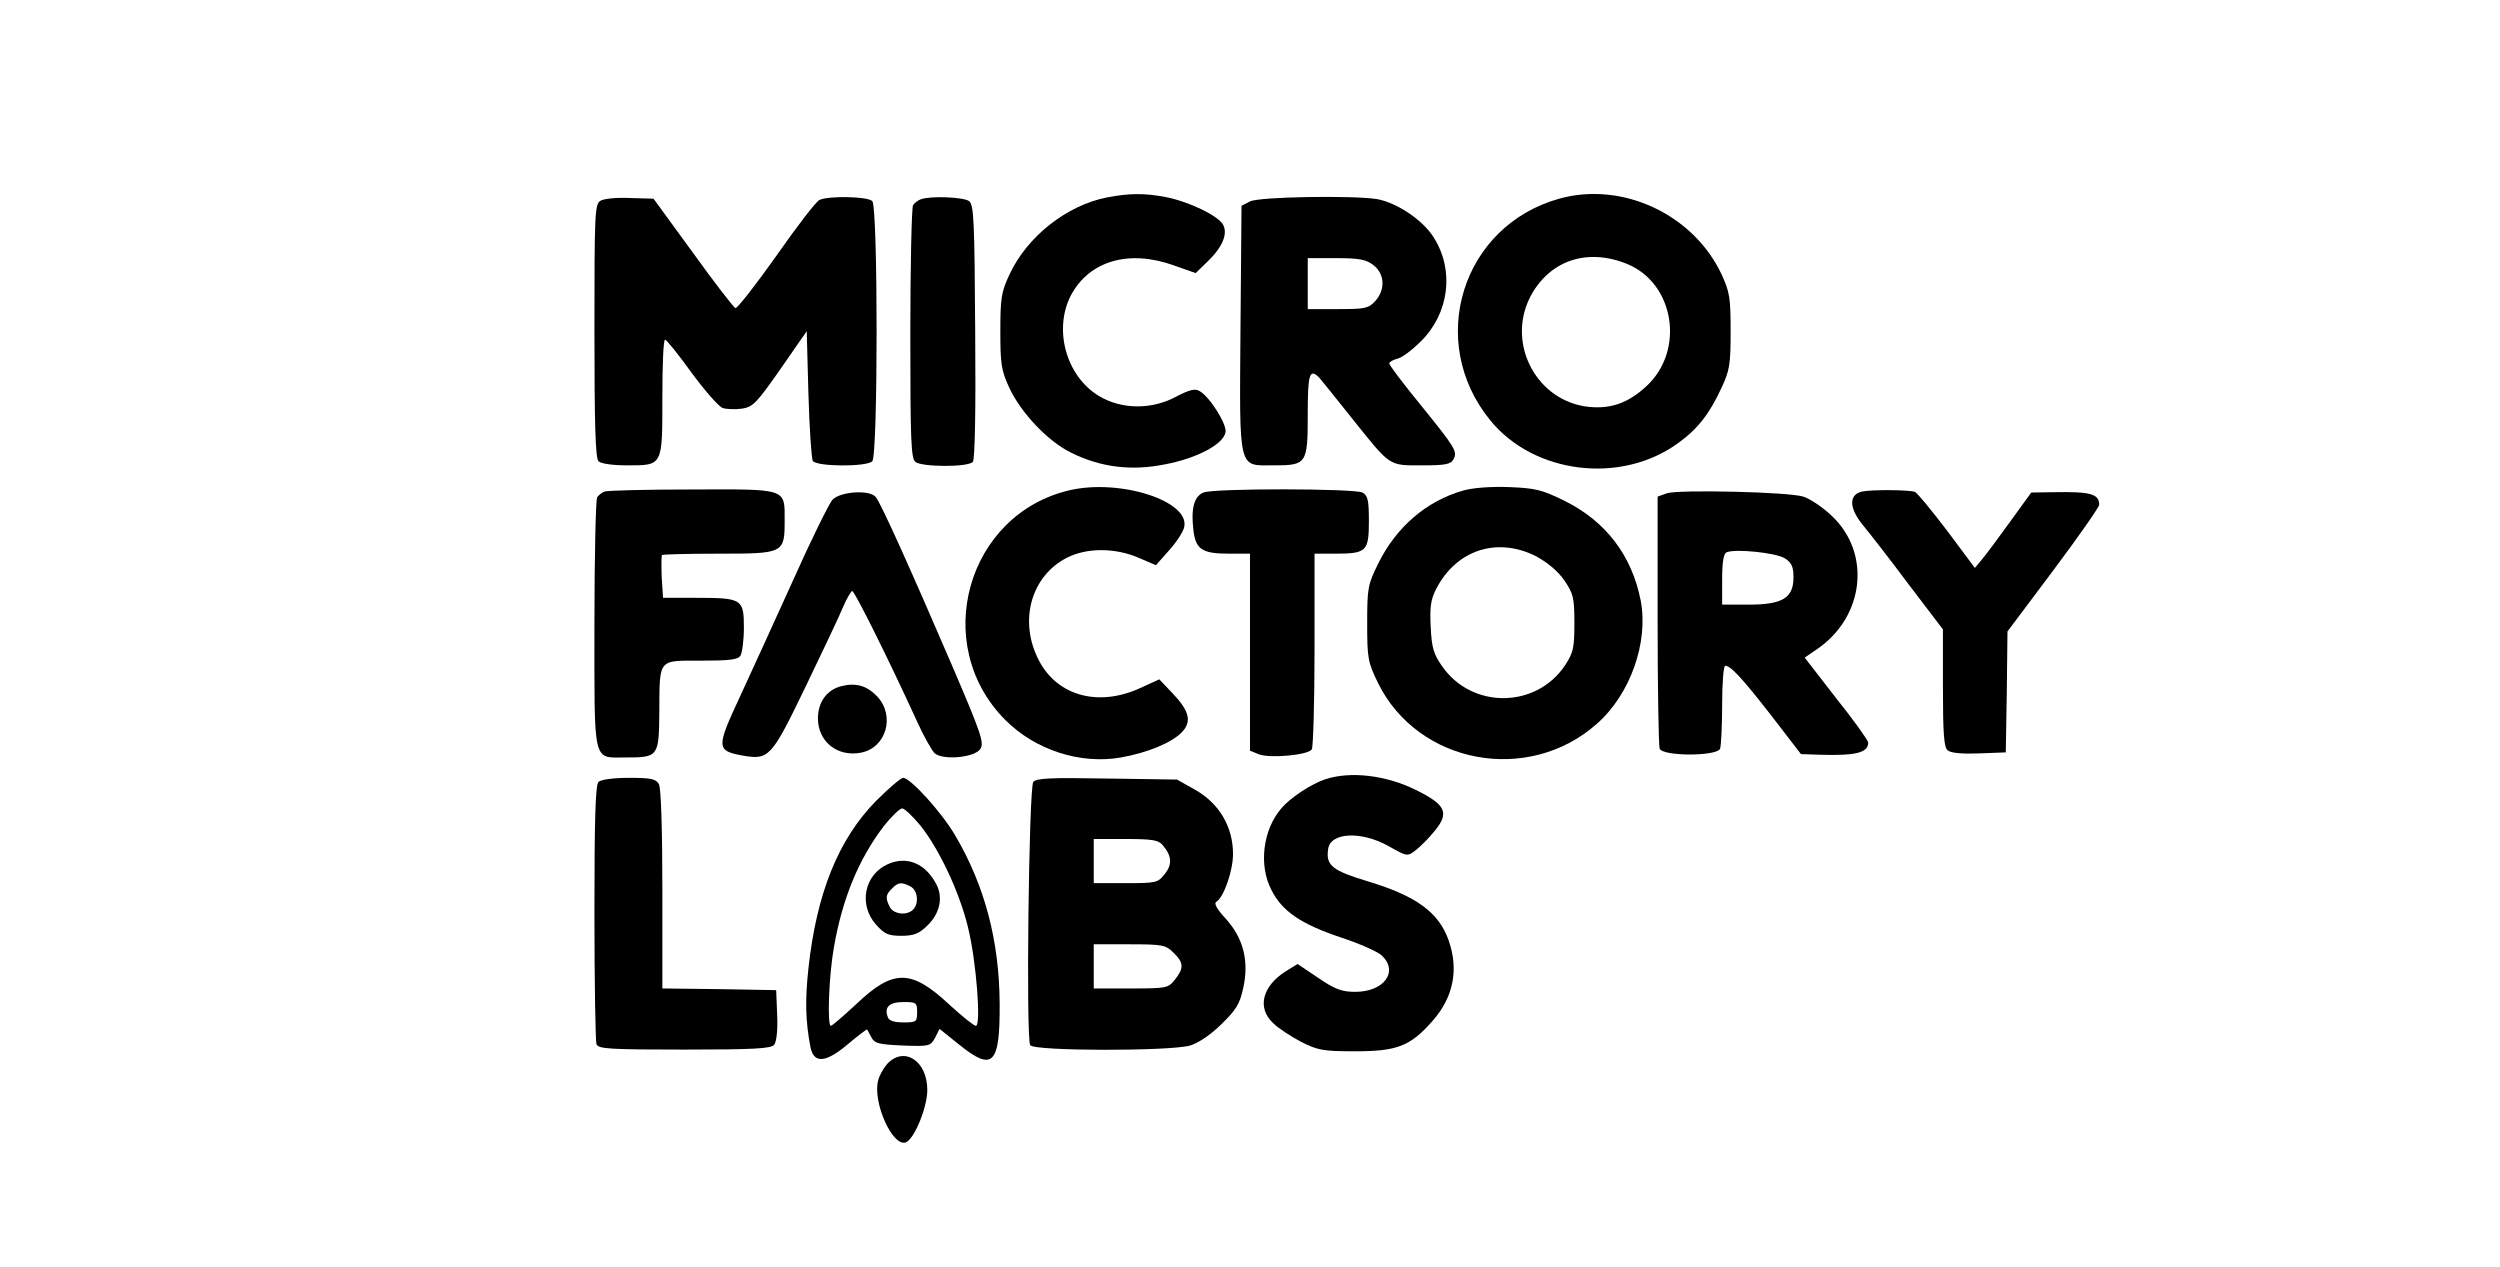
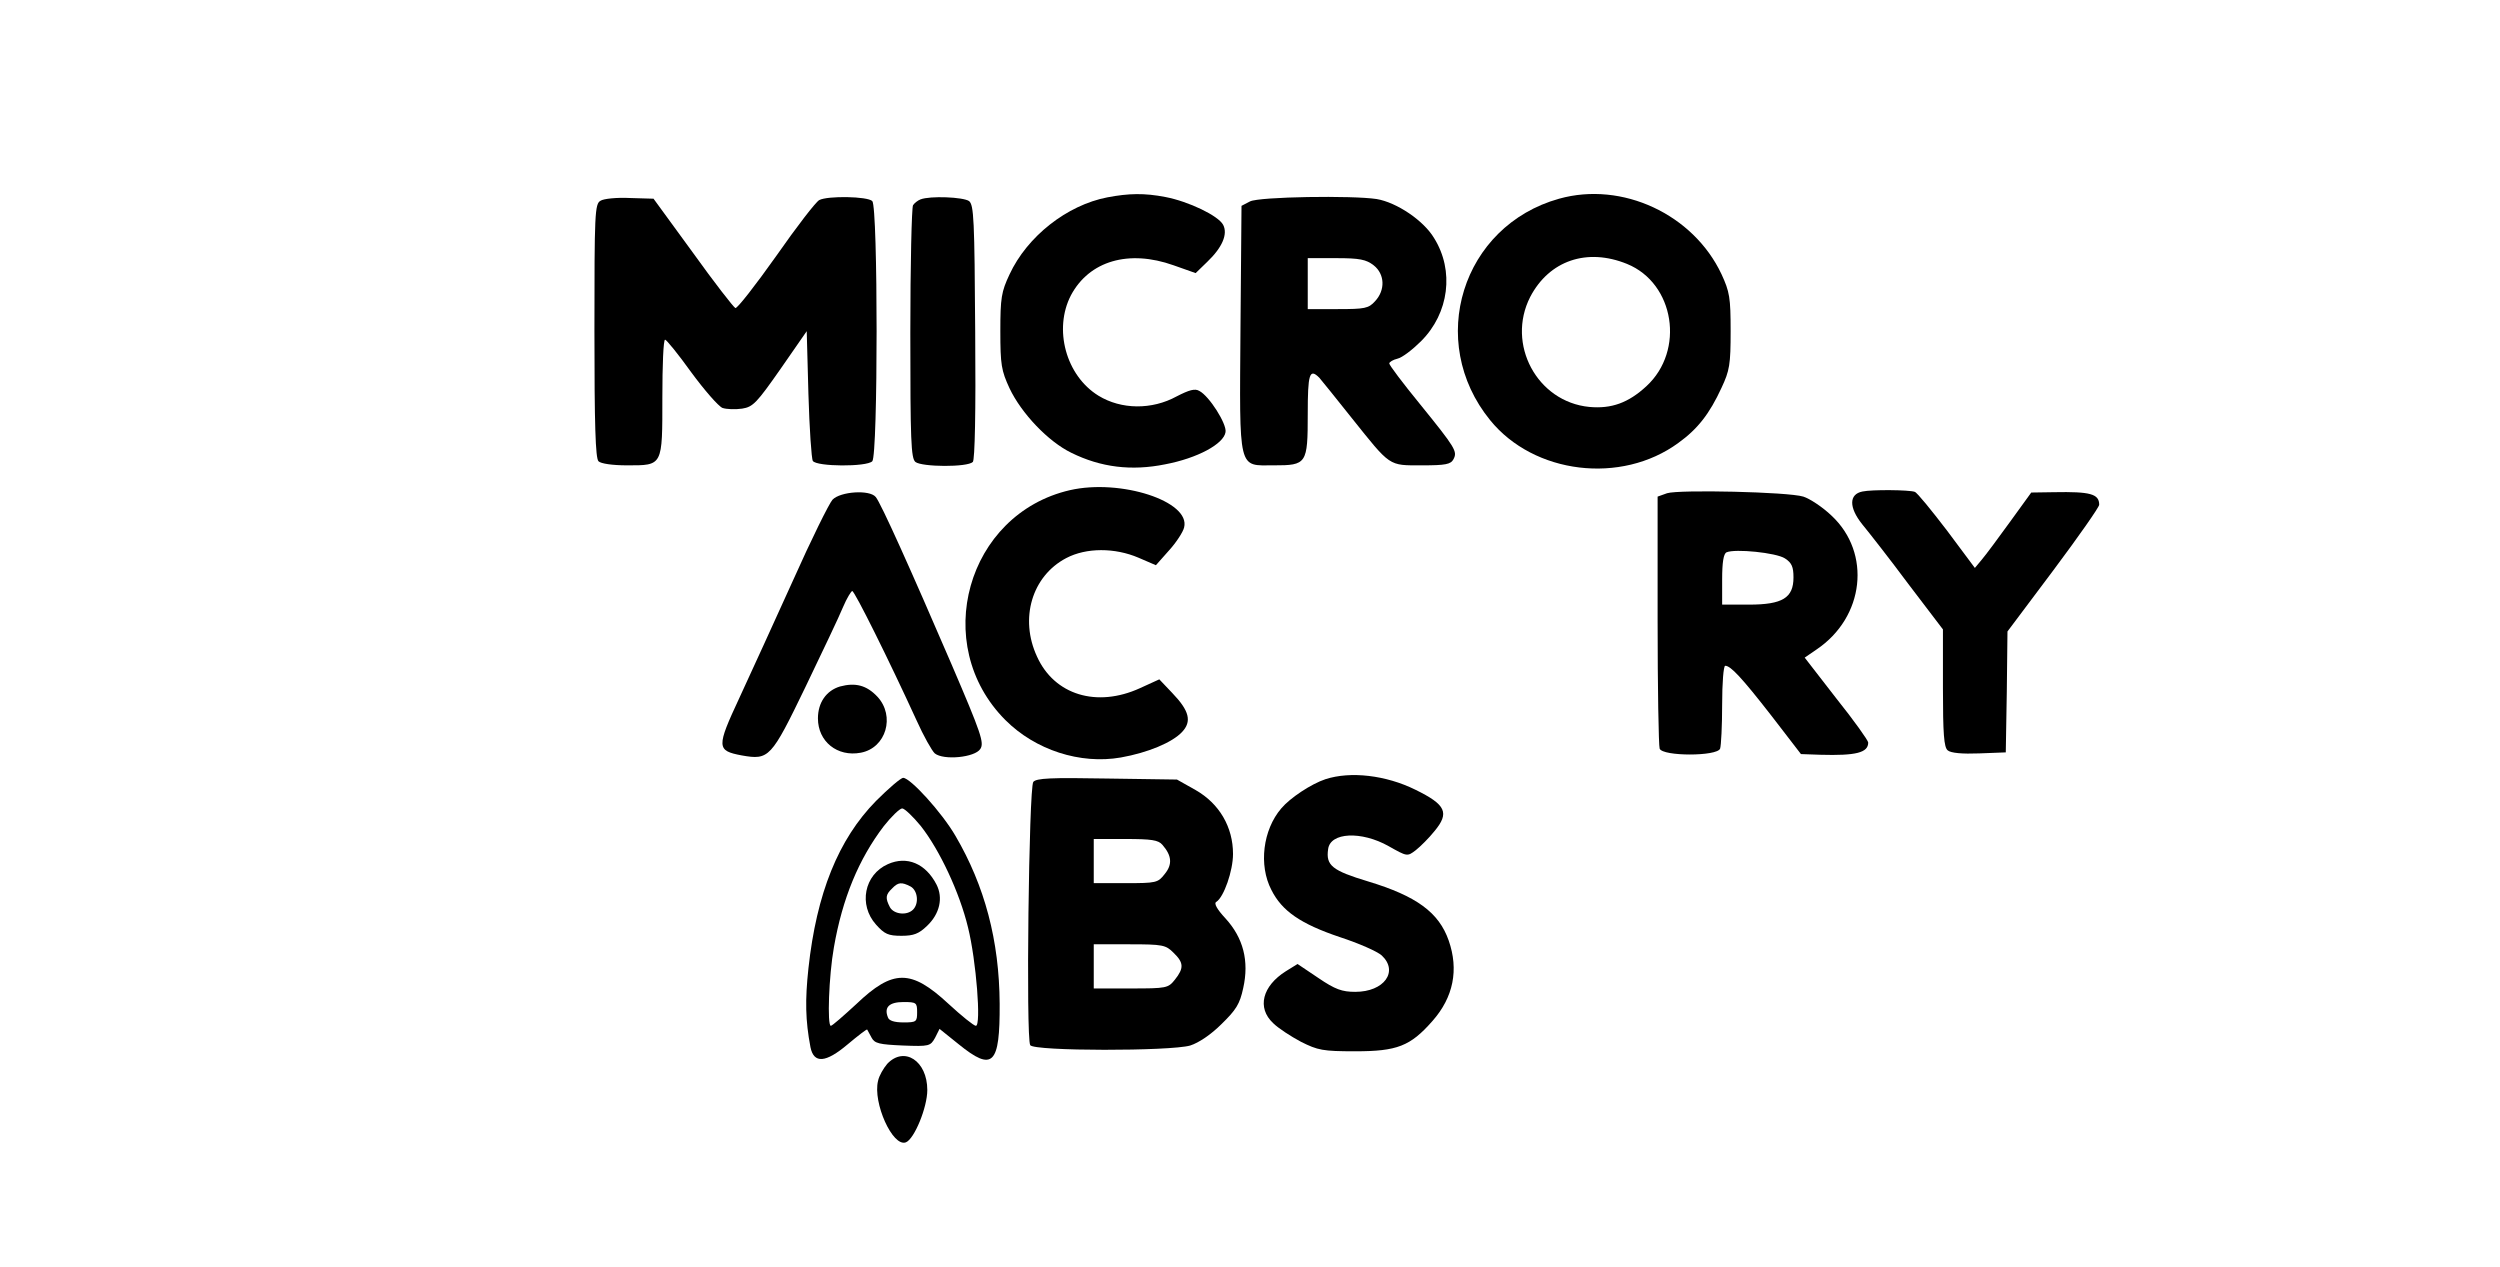
<svg xmlns="http://www.w3.org/2000/svg" version="1.0" width="736pt" height="373pt" viewBox="0 0 736 373" preserveAspectRatio="xMidYMid meet">
  <g transform="translate(0,373) scale(0.1,-0.1)" fill="#000000" stroke="none">
    <path d="M3260 3149 c-119 -23 -236 -115 -288 -227 -24 -51 -27 -69 -27 -167 0 -99 3 -116 27 -168 35 -74 114 -157 182 -190 87 -43 177 -54 276 -34 95 18 173 60 178 95 4 24 -48 106 -77 121 -13 8 -30 3 -67 -16 -73 -40 -163 -39 -230 2 -96 59 -133 196 -81 296 54 101 170 135 302 88 l65 -23 34 33 c45 43 61 82 47 109 -14 27 -102 69 -170 82 -62 12 -108 11 -171 -1z" />
    <path d="M4590 3145 c-286 -80 -392 -420 -203 -652 129 -159 386 -190 554 -67 57 41 92 86 127 162 24 51 27 69 27 167 0 99 -3 116 -27 168 -83 176 -292 274 -478 222z m200 -192 c140 -57 171 -255 57 -360 -53 -49 -103 -67 -168 -61 -154 15 -245 185 -174 324 56 107 167 145 285 97z" />
    <path d="M1768 3139 c-17 -9 -18 -38 -18 -382 0 -277 3 -376 12 -385 7 -7 41 -12 84 -12 106 0 104 -3 104 201 0 93 3 169 8 169 4 0 39 -43 77 -96 39 -53 80 -100 92 -105 12 -4 38 -5 58 -2 32 5 43 17 113 117 l77 111 5 -185 c3 -102 9 -191 13 -197 11 -17 158 -18 175 -1 17 17 17 749 0 766 -14 14 -131 16 -156 3 -10 -5 -67 -79 -127 -165 -61 -86 -114 -154 -120 -153 -5 2 -62 75 -125 163 l-116 159 -69 2 c-39 2 -78 -2 -87 -8z" />
    <path d="M2710 3143 c-8 -3 -18 -11 -22 -17 -4 -6 -8 -176 -8 -377 0 -317 2 -368 15 -379 19 -15 153 -16 169 0 6 6 9 147 7 382 -2 333 -4 374 -18 386 -17 12 -115 16 -143 5z" />
    <path d="M3680 3137 l-25 -13 -3 -358 c-3 -428 -8 -406 98 -406 97 0 100 4 100 151 0 118 5 136 34 107 6 -7 49 -60 95 -118 116 -145 108 -140 207 -140 70 0 85 3 93 18 12 23 7 32 -100 164 -49 60 -89 113 -89 118 0 4 11 11 24 14 14 3 45 27 70 52 82 82 98 207 38 303 -31 52 -110 105 -169 115 -71 11 -346 7 -373 -7z m364 -188 c33 -26 35 -73 4 -106 -19 -21 -30 -23 -110 -23 l-88 0 0 75 0 75 84 0 c69 0 88 -4 110 -21z" />
    <path d="M3150 2287 c-304 -70 -412 -455 -190 -677 88 -88 220 -131 340 -110 79 14 151 44 180 75 29 31 22 62 -29 115 l-38 40 -57 -26 c-127 -58 -252 -20 -303 93 -52 112 -15 237 86 290 59 31 143 31 213 1 l51 -22 39 44 c21 23 41 54 44 67 20 77 -187 144 -336 110z" />
-     <path d="M4308 2286 c-109 -31 -198 -108 -251 -216 -30 -61 -32 -71 -32 -175 0 -104 2 -114 32 -176 118 -239 442 -299 644 -120 99 87 153 241 129 364 -26 132 -103 233 -225 293 -65 32 -85 37 -162 40 -55 2 -106 -2 -135 -10z m213 -193 c35 -19 64 -43 84 -71 27 -40 30 -51 30 -126 0 -73 -3 -87 -27 -124 -85 -128 -274 -130 -362 -4 -26 37 -31 55 -34 116 -3 58 0 81 16 112 59 115 179 154 293 97z" />
-     <path d="M1780 2283 c-8 -3 -18 -11 -22 -17 -4 -6 -8 -174 -8 -373 0 -417 -6 -393 91 -393 97 0 99 2 100 133 1 160 -5 152 123 152 84 0 109 3 116 15 5 8 10 45 10 82 0 84 -5 88 -138 88 l-100 0 -4 61 c-1 33 -1 63 1 65 2 2 77 4 166 4 193 0 195 1 195 98 0 95 9 92 -273 91 -133 0 -249 -3 -257 -6z" />
-     <path d="M3543 2280 c-27 -11 -37 -46 -30 -107 6 -60 25 -73 104 -73 l63 0 0 -290 0 -290 27 -11 c33 -12 145 -2 155 15 4 6 8 138 8 294 l0 282 61 0 c92 0 99 7 99 95 0 63 -3 76 -19 85 -24 12 -436 13 -468 0z" />
    <path d="M4908 2278 l-28 -10 0 -363 c0 -200 3 -370 6 -379 9 -23 169 -23 178 0 3 9 6 67 6 130 0 63 4 114 9 114 16 0 48 -34 136 -147 l87 -113 57 -2 c105 -3 141 6 141 36 0 6 -42 65 -94 130 l-93 120 35 24 c141 95 162 284 44 394 -26 25 -64 50 -83 56 -45 14 -366 21 -401 10z m347 -192 c20 -13 25 -25 25 -56 0 -60 -32 -80 -131 -80 l-79 0 0 74 c0 50 4 76 13 80 25 11 146 -1 172 -18z" />
    <path d="M5483 2283 c-40 -8 -40 -47 -1 -96 19 -23 81 -102 136 -176 l102 -134 0 -172 c0 -136 3 -175 14 -184 9 -8 43 -11 93 -9 l78 3 3 178 2 178 135 180 c74 99 135 186 135 193 0 32 -26 39 -133 37 l-67 -1 -63 -87 c-34 -47 -71 -97 -83 -111 l-20 -24 -82 110 c-46 60 -88 112 -95 114 -16 6 -127 7 -154 1z" />
    <path d="M2451 2259 c-10 -11 -63 -118 -116 -237 -54 -119 -125 -275 -158 -346 -68 -146 -68 -156 7 -170 80 -14 86 -8 187 201 50 104 100 209 111 236 11 26 24 47 27 47 7 0 107 -201 189 -380 21 -47 46 -91 54 -98 26 -21 118 -12 134 13 12 18 3 45 -85 250 -118 274 -208 475 -223 492 -18 22 -104 16 -127 -8z" />
    <path d="M2473 1709 c-40 -12 -65 -47 -65 -94 0 -68 57 -114 126 -101 75 14 102 108 49 165 -32 34 -65 42 -110 30z" />
    <path d="M3902 1436 c-42 -14 -104 -55 -130 -86 -54 -63 -67 -167 -29 -240 31 -62 86 -100 202 -139 55 -18 110 -42 123 -54 50 -47 7 -107 -78 -107 -39 0 -59 7 -109 41 l-61 41 -34 -21 c-70 -44 -86 -108 -38 -153 15 -15 52 -39 82 -55 50 -25 64 -28 160 -28 123 0 162 15 227 89 62 70 78 151 48 237 -29 83 -95 131 -237 174 -106 32 -125 47 -118 95 6 50 98 54 178 9 55 -31 55 -31 80 -12 14 11 39 36 55 56 45 54 34 78 -56 122 -87 43 -191 55 -265 31z" />
-     <path d="M1762 1428 c-9 -9 -12 -108 -12 -384 0 -205 3 -379 6 -388 5 -14 38 -16 259 -16 205 0 255 3 264 14 7 9 11 42 9 88 l-3 73 -167 3 -168 2 0 291 c0 181 -4 298 -10 310 -9 16 -22 19 -88 19 -47 0 -83 -5 -90 -12z" />
    <path d="M2579 1372 c-111 -113 -175 -272 -199 -493 -10 -93 -9 -153 6 -232 10 -49 45 -46 109 8 31 26 57 46 58 44 1 -2 7 -13 13 -24 9 -17 23 -20 92 -23 78 -3 81 -2 95 23 l13 26 56 -45 c101 -82 122 -61 121 119 -1 186 -44 347 -130 494 -40 69 -133 171 -154 171 -7 0 -43 -31 -80 -68z m132 -74 c55 -70 114 -195 139 -299 24 -97 39 -289 23 -289 -6 0 -42 29 -81 65 -110 102 -163 102 -271 -1 -38 -35 -71 -64 -75 -64 -11 0 -6 147 9 231 25 144 73 260 147 357 22 28 47 52 54 52 7 0 32 -24 55 -52z m-11 -548 c0 -28 -2 -30 -40 -30 -27 0 -43 5 -46 15 -12 30 4 45 46 45 38 0 40 -2 40 -30z" />
    <path d="M2614 1186 c-70 -31 -87 -120 -35 -178 25 -28 36 -33 75 -33 36 0 51 6 75 29 38 36 48 83 28 122 -32 62 -87 85 -143 60z m67 -66 c21 -12 25 -50 7 -68 -18 -18 -56 -14 -68 7 -14 27 -13 37 6 55 18 19 28 20 55 6z" />
    <path d="M3042 1428 c-13 -17 -22 -755 -9 -775 11 -18 413 -18 471 -1 25 8 61 32 92 63 43 42 54 59 64 106 18 80 0 148 -52 205 -26 28 -35 45 -27 49 22 14 49 91 49 141 0 79 -40 148 -110 188 l-55 31 -206 3 c-166 3 -208 1 -217 -10z m380 -185 c28 -32 30 -58 7 -86 -20 -26 -25 -27 -115 -27 l-94 0 0 65 0 65 93 0 c77 0 97 -3 109 -17z m33 -318 c30 -29 31 -45 4 -79 -20 -25 -24 -26 -130 -26 l-109 0 0 65 0 65 105 0 c99 0 107 -2 130 -25z" />
    <path d="M2612 598 c-11 -13 -24 -35 -27 -50 -16 -64 43 -196 82 -181 25 10 63 103 63 154 0 86 -68 130 -118 77z" />
  </g>
</svg>